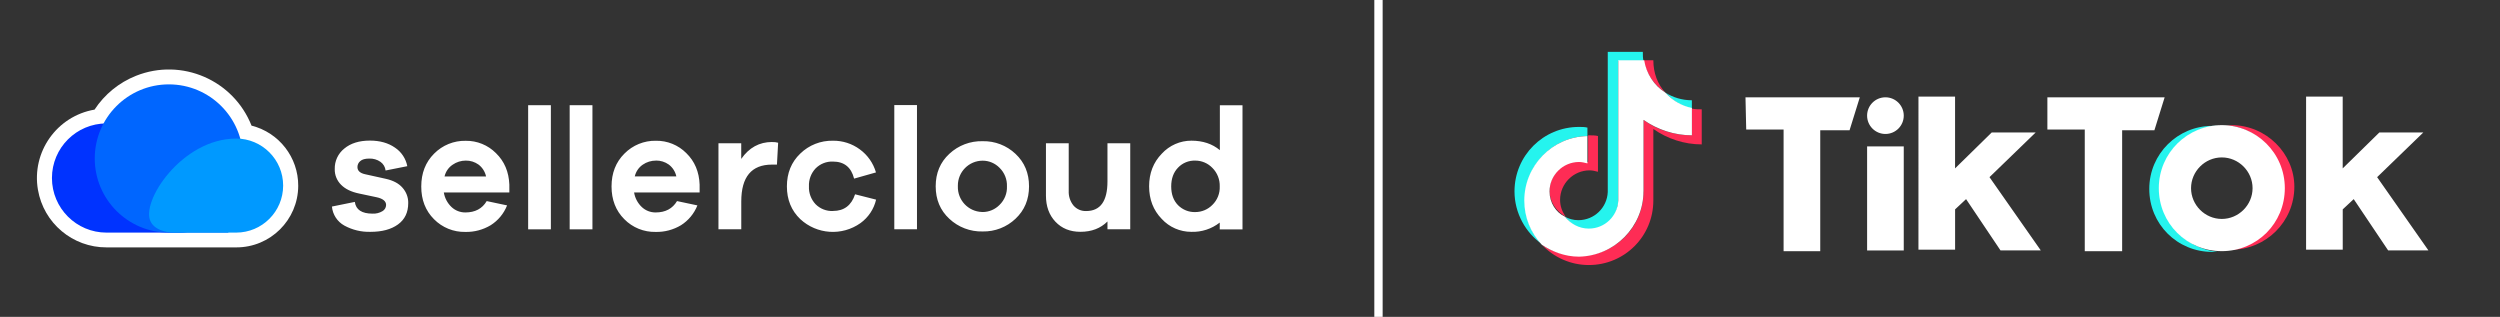
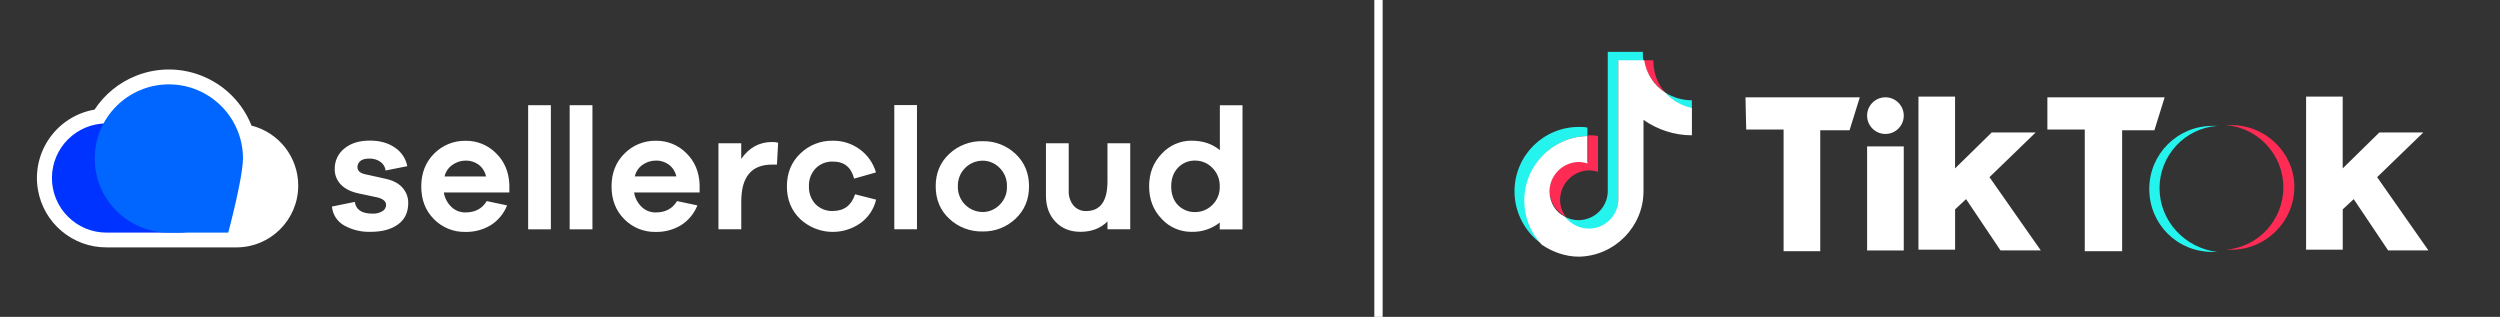
<svg xmlns="http://www.w3.org/2000/svg" id="a" width="585.21" height="74.18" viewBox="0 0 585.21 74.18">
  <rect x="0" y="0" width="585.21" height="74.18" fill="#333333" stroke="none" />
  <line x1="322.68" x2="322.68" y2="74.18" fill="none" stroke="#fff" stroke-miterlimit="10" stroke-width="1.95" />
  <g>
    <path d="m58.88,29.41c-4.24-10.69-16.34-15.91-27.03-11.67-3.98,1.58-7.37,4.34-9.72,7.92-8.83,1.52-14.77,9.92-13.25,18.76,1.34,7.82,8.13,13.52,16.07,13.49h30.33c7.99.03,14.5-6.42,14.53-14.41.03-6.65-4.48-12.46-10.92-14.09h0Z" fill="#fff" stroke-width="0" />
    <path d="m24.94,28.89c-7.06,0-12.78,5.72-12.78,12.78s5.72,12.78,12.78,12.78h17.14s4.56.19,6.07-2.91c2.68-5.49-8.46-22.66-23.21-22.65Z" fill="#03f" stroke-width="0" />
    <path d="m56.88,37.1c0-9.58-7.77-17.35-17.35-17.35s-17.35,7.77-17.35,17.35,7.77,17.35,17.35,17.35h13.9s3.44-12.84,3.44-17.35h.01Z" fill="#06f" stroke-width="0" />
-     <path d="m55.27,32.43c6.08,0,11.01,4.93,11.01,11.01s-4.93,11.01-11.01,11.01h-14.77s-3.86,0-5.2-2.5c-2.54-4.62,7.26-19.52,19.98-19.51h0Z" fill="#09f" stroke-width="0" />
    <path d="m77.7,48.35l5.36-1.09c.24,1.83,1.63,2.75,4.15,2.75.81.04,1.61-.16,2.3-.57.53-.29.86-.85.87-1.45,0-.89-.74-1.5-2.22-1.82l-4.11-.87c-1.83-.38-3.24-1.06-4.22-2.06-.97-.97-1.51-2.3-1.47-3.67-.05-1.86.78-3.64,2.24-4.8,1.49-1.24,3.49-1.86,5.99-1.86,2.34,0,4.29.55,5.87,1.65,1.5,1,2.54,2.56,2.88,4.34l-5.08,1.01c-.09-.81-.52-1.54-1.19-2.02-.77-.54-1.7-.81-2.65-.77-.97,0-1.66.2-2.09.59-.42.34-.66.85-.66,1.39,0,.87.61,1.43,1.82,1.69l4.79,1.06c1.73.38,3.05,1.07,3.93,2.08.89.99,1.38,2.28,1.35,3.61,0,2.18-.8,3.84-2.4,5s-3.75,1.73-6.43,1.73c-2.14.06-4.25-.44-6.13-1.47-1.65-.91-2.74-2.59-2.9-4.47v.02Zm41.53-5.12v1.82h-15.34c.21,1.3.84,2.5,1.8,3.41.88.83,2.04,1.28,3.24,1.27,2.29,0,3.96-.89,5-2.66l4.77,1.01c-.76,1.92-2.1,3.54-3.84,4.64-1.79,1.07-3.85,1.62-5.93,1.57-2.75.06-5.41-1.02-7.34-2.98-1.99-1.99-2.99-4.55-2.98-7.66,0-3.12,1-5.68,3-7.68,1.95-1.98,4.63-3.07,7.4-3.01,2.65-.04,5.21,1,7.08,2.88,1.98,1.92,3.02,4.38,3.14,7.39Zm-10.2-5.64c-1.1,0-2.18.34-3.08.97-.96.64-1.63,1.62-1.89,2.74h9.72c-.24-1.11-.87-2.1-1.77-2.78-.87-.62-1.92-.95-2.98-.93h.01-.01Zm19.93,16.09h-5.33v-29.06h5.32v29.06h.01Zm9.73,0h-5.34v-29.06h5.33v29.06h0Zm25.08-10.45v1.82h-15.34c.21,1.3.84,2.5,1.8,3.41.88.83,2.04,1.28,3.25,1.27,2.28,0,3.95-.89,5-2.66l4.77,1.01c-.76,1.91-2.1,3.54-3.84,4.64-1.79,1.07-3.84,1.62-5.93,1.57-2.76.06-5.42-1.02-7.35-2.99-1.99-1.99-2.98-4.55-2.98-7.66s1-5.68,3.01-7.68c1.95-1.98,4.62-3.07,7.4-3.01,2.65-.04,5.21,1,7.08,2.88,1.98,1.92,3.02,4.39,3.13,7.4h0-.01Zm-10.2-5.64c-1.11,0-2.19.32-3.1.95-.95.64-1.62,1.63-1.88,2.75h9.73c-.24-1.11-.87-2.1-1.78-2.78-.87-.62-1.92-.94-2.98-.93v.02h.01Zm27.17-4.34c.48-.02.95.04,1.41.16l-.28,5.12h-1.17c-4.79,0-7.18,2.88-7.18,8.63v6.51h-5.34v-20.14h5.33v3.67c1.83-2.64,4.24-3.96,7.22-3.96h0,0Zm14.26,16.13c2.58,0,4.3-1.3,5.16-3.9l4.92,1.25c-.51,2.21-1.81,4.16-3.65,5.49-4.33,3.07-10.21,2.68-14.1-.93-2.08-1.99-3.13-4.55-3.13-7.66s1.04-5.68,3.13-7.68c2.04-1.99,4.79-3.07,7.64-3.01,2.27-.03,4.49.68,6.31,2.03,1.82,1.33,3.14,3.22,3.77,5.39l-5.12,1.45c-.67-2.66-2.32-3.99-4.96-3.99-1.52-.06-2.99.53-4.06,1.61-1.06,1.13-1.62,2.64-1.55,4.19-.07,1.54.49,3.05,1.55,4.18,1.07,1.08,2.55,1.66,4.07,1.59h.02Zm19.65,4.28h-5.31v-29.06h5.31v29.06Zm15.38-20.61c2.85-.06,5.61,1,7.68,2.96,2.11,1.98,3.17,4.51,3.17,7.6s-1.06,5.62-3.17,7.6c-2.07,1.96-4.83,3.03-7.68,2.97-2.89.08-5.7-.99-7.81-2.97-2.13-1.97-3.19-4.51-3.19-7.6s1.06-5.63,3.19-7.6c2.11-1.98,4.92-3.04,7.81-2.96Zm0,16.58c1.49,0,2.91-.61,3.95-1.67,1.17-1.14,1.8-2.71,1.73-4.34.06-1.63-.57-3.2-1.73-4.34-1.04-1.06-2.46-1.67-3.95-1.67-3.22,0-5.82,2.62-5.81,5.83v.17c-.1,3.22,2.42,5.9,5.63,6.01h.18Zm34.54-16.09v20.13h-5.33v-1.83c-1.61,1.61-3.72,2.42-6.33,2.42-2.42,0-4.37-.79-5.85-2.36-1.48-1.57-2.22-3.61-2.22-6.11v-12.25h5.33v11.13c-.06,1.24.33,2.46,1.11,3.43.74.86,1.83,1.34,2.96,1.3,3.34,0,5-2.31,5-6.94v-8.93h5.33Zm26.28-8.91v29.06h-5.33v-1.59c-1.89,1.48-4.25,2.25-6.65,2.17-2.64,0-5.16-1.09-6.94-3.04-1.96-2.02-2.94-4.57-2.94-7.62s.99-5.61,2.97-7.64c1.78-1.94,4.3-3.05,6.94-3.04,2.66,0,4.88.74,6.65,2.22v-10.51h5.3Zm-11.05,25.01c1.5,0,2.94-.6,3.99-1.67,1.17-1.14,1.8-2.71,1.73-4.34.05-1.62-.58-3.2-1.73-4.34-1.04-1.08-2.48-1.7-3.99-1.7-1.53-.05-3,.55-4.05,1.66-1.06,1.1-1.59,2.57-1.59,4.39s.53,3.29,1.59,4.38c1.07,1.08,2.54,1.67,4.05,1.62Z" fill="#fff" stroke-width="0" />
  </g>
  <g>
    <path d="m371.59,31.84v-1.97c-.66-.16-1.31-.16-1.97-.16-8.37,0-15.1,6.73-15.1,15.1,0,5.09,2.63,9.69,6.4,12.31l-.16-.16c-2.46-2.63-3.78-6.24-3.78-10.01,0-8.37,6.57-14.94,14.61-15.1h0Z" fill="#25f4ee" stroke-width="0" />
    <path d="m371.91,53.84c3.78,0,6.73-2.96,6.9-6.73V14.27h5.91c-.16-.66-.16-1.31-.16-2.13h-8.21v32.83c-.16,3.61-3.12,6.57-6.9,6.57-1.15,0-2.3-.33-3.12-.82,1.31,1.81,3.28,3.12,5.58,3.12h0Zm24.13-28.4v-1.97c-2.3,0-4.43-.66-6.24-1.81,1.64,1.81,3.78,3.28,6.24,3.78h0Z" fill="#25f4ee" stroke-width="0" />
    <path d="m389.81,21.66c-1.81-1.97-2.79-4.6-2.79-7.55h-2.3c.66,3.28,2.63,5.91,5.09,7.55Zm-20.19,16.09c-3.78,0-6.9,3.12-6.9,6.9,0,2.63,1.64,4.93,3.78,6.07-.82-1.15-1.31-2.46-1.31-3.94,0-3.78,3.12-6.9,6.9-6.9.66,0,1.31.16,1.97.33v-8.37c-.66-.16-1.31-.16-1.97-.16h-.33v6.24c-.82,0-1.48-.16-2.13-.16h0Z" fill="#fe2c55" stroke-width="0" />
-     <path d="m396.05,25.43v6.24c-4.27,0-8.21-1.31-11.33-3.61v16.75c0,8.37-6.73,15.1-15.1,15.1-3.28,0-6.24-.98-8.7-2.63,2.79,2.96,6.73,4.76,11,4.76,8.37,0,15.1-6.73,15.1-15.1v-16.75c3.28,2.3,7.22,3.61,11.33,3.61v-8.21c-.66,0-1.48,0-2.3-.16h0Z" fill="#fe2c55" stroke-width="0" />
    <path d="m384.72,44.81v-16.75c3.28,2.3,7.22,3.61,11.33,3.61v-6.4c-2.46-.49-4.6-1.81-6.24-3.61-2.63-1.64-4.43-4.43-4.93-7.55h-6.07v32.83c-.16,3.61-3.12,6.57-6.9,6.57-2.3,0-4.27-1.15-5.58-2.79-2.13-.99-3.61-3.28-3.61-5.91,0-3.78,3.12-6.89,6.9-6.89.66,0,1.31.16,1.97.33v-6.4c-8.21.16-14.78,6.9-14.78,15.1,0,3.94,1.48,7.55,4.1,10.34,2.46,1.64,5.42,2.79,8.7,2.79,8.37-.16,15.1-7.06,15.1-15.27h0Zm23.87-22.03h26.76l-2.4,7.72h-6.86v28.3h-8.58v-28.48h-8.75l-.17-7.55Zm70.67,0h27.45l-2.4,7.72h-7.55v28.3h-8.75v-28.48h-8.75v-7.55Zm-42.2,11.49h8.58v24.36h-8.58v-24.36Zm12.01-11.66h8.58v16.81l8.58-8.41h10.29l-10.81,10.46,12.01,17.15h-9.43l-8.06-12.01-2.57,2.4v9.43h-8.58V22.6Zm90.74,0h8.58v16.81l8.58-8.41h10.29l-10.81,10.46,12.01,17.15h-9.43l-8.06-12.01-2.57,2.4v9.43h-8.58V22.6Zm-98.46,8.75c2.37,0,4.29-1.92,4.29-4.29s-1.92-4.29-4.29-4.29-4.29,1.92-4.29,4.29,1.92,4.29,4.29,4.29Z" fill="#fff" stroke-width="0" />
    <path d="m505.51,44.05c0-7.72,6-14.07,13.55-14.58h-1.2c-8.06,0-14.75,6.52-14.75,14.75s6.52,14.75,14.75,14.75h1.2c-7.55-.86-13.55-7.2-13.55-14.92h0Z" fill="#25f4ee" stroke-width="0" />
    <path d="m522.32,29.29h-1.37c7.55.51,13.55,6.86,13.55,14.58s-6,14.07-13.55,14.58h1.37c8.06,0,14.75-6.52,14.75-14.75,0-7.72-6.52-14.41-14.75-14.41Z" fill="#fe2c55" stroke-width="0" />
-     <path d="m520.09,29.29c-8.06,0-14.75,6.52-14.75,14.75s6.52,14.75,14.75,14.75,14.75-6.52,14.75-14.75-6.69-14.75-14.75-14.75h0Zm0,21.96c-3.95,0-7.2-3.26-7.2-7.2s3.26-7.2,7.2-7.2,7.2,3.26,7.2,7.2-3.26,7.2-7.2,7.2Z" fill="#fff" stroke-width="0" />
  </g>
</svg>